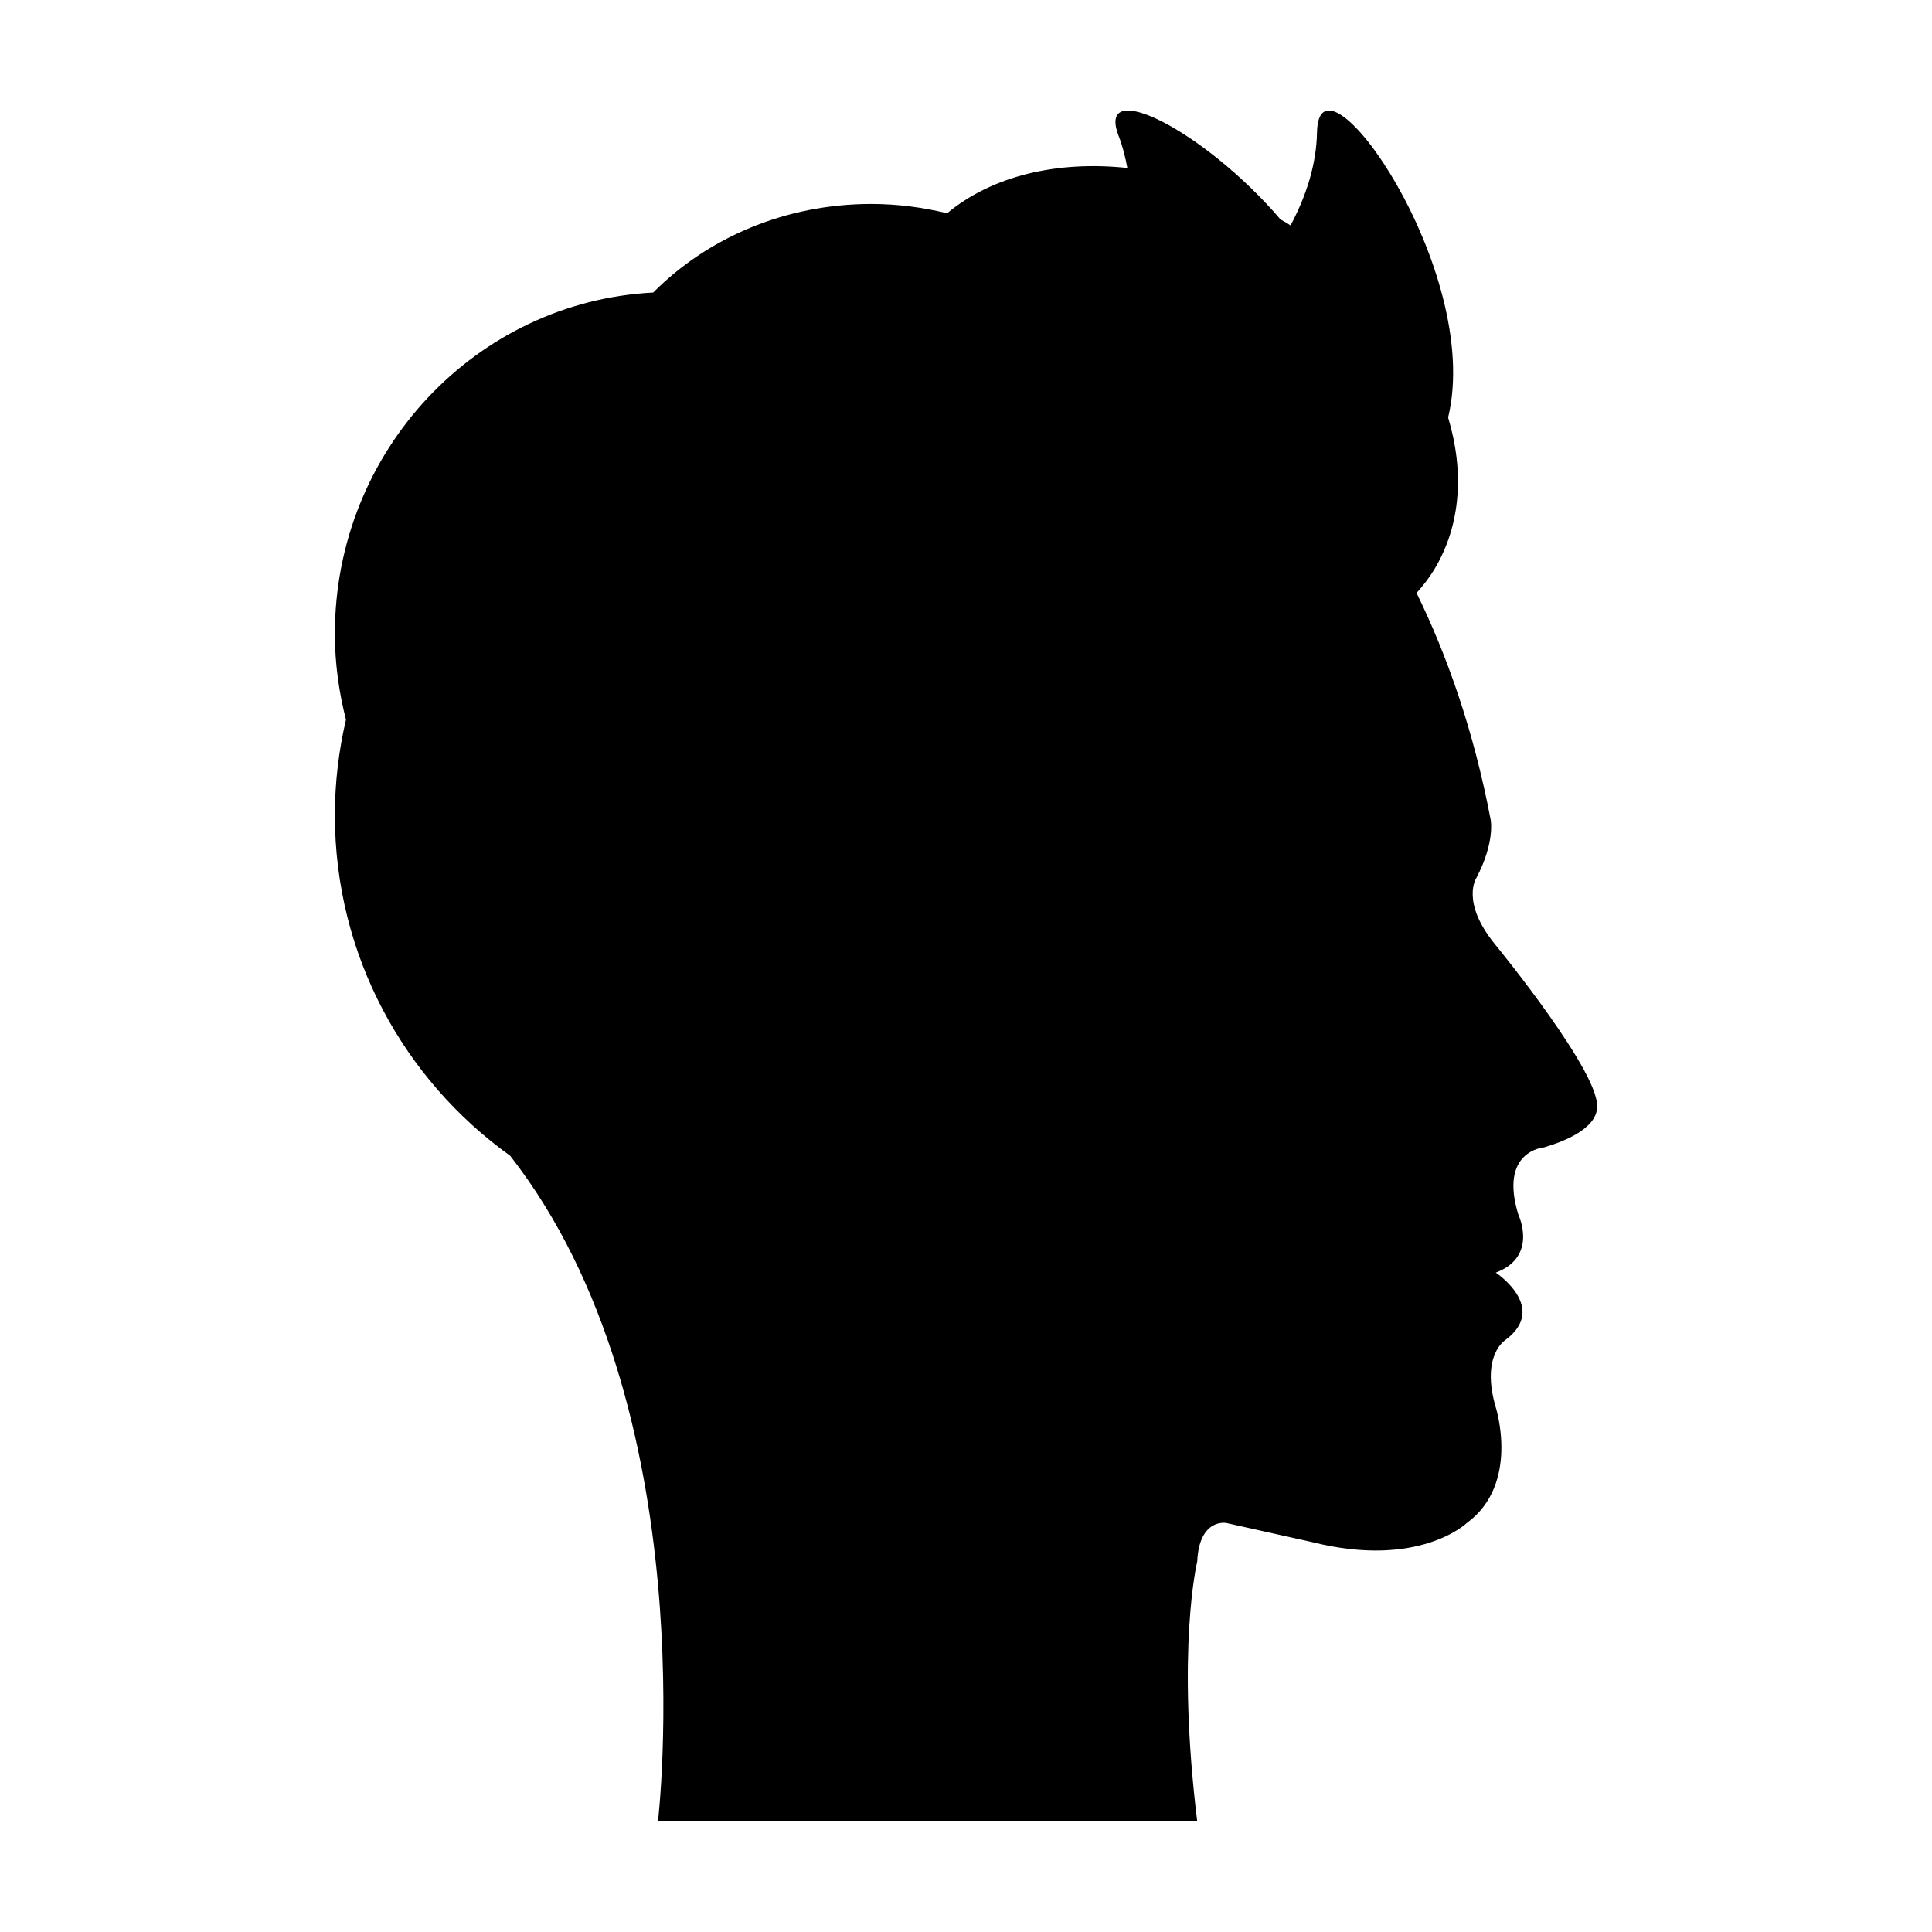
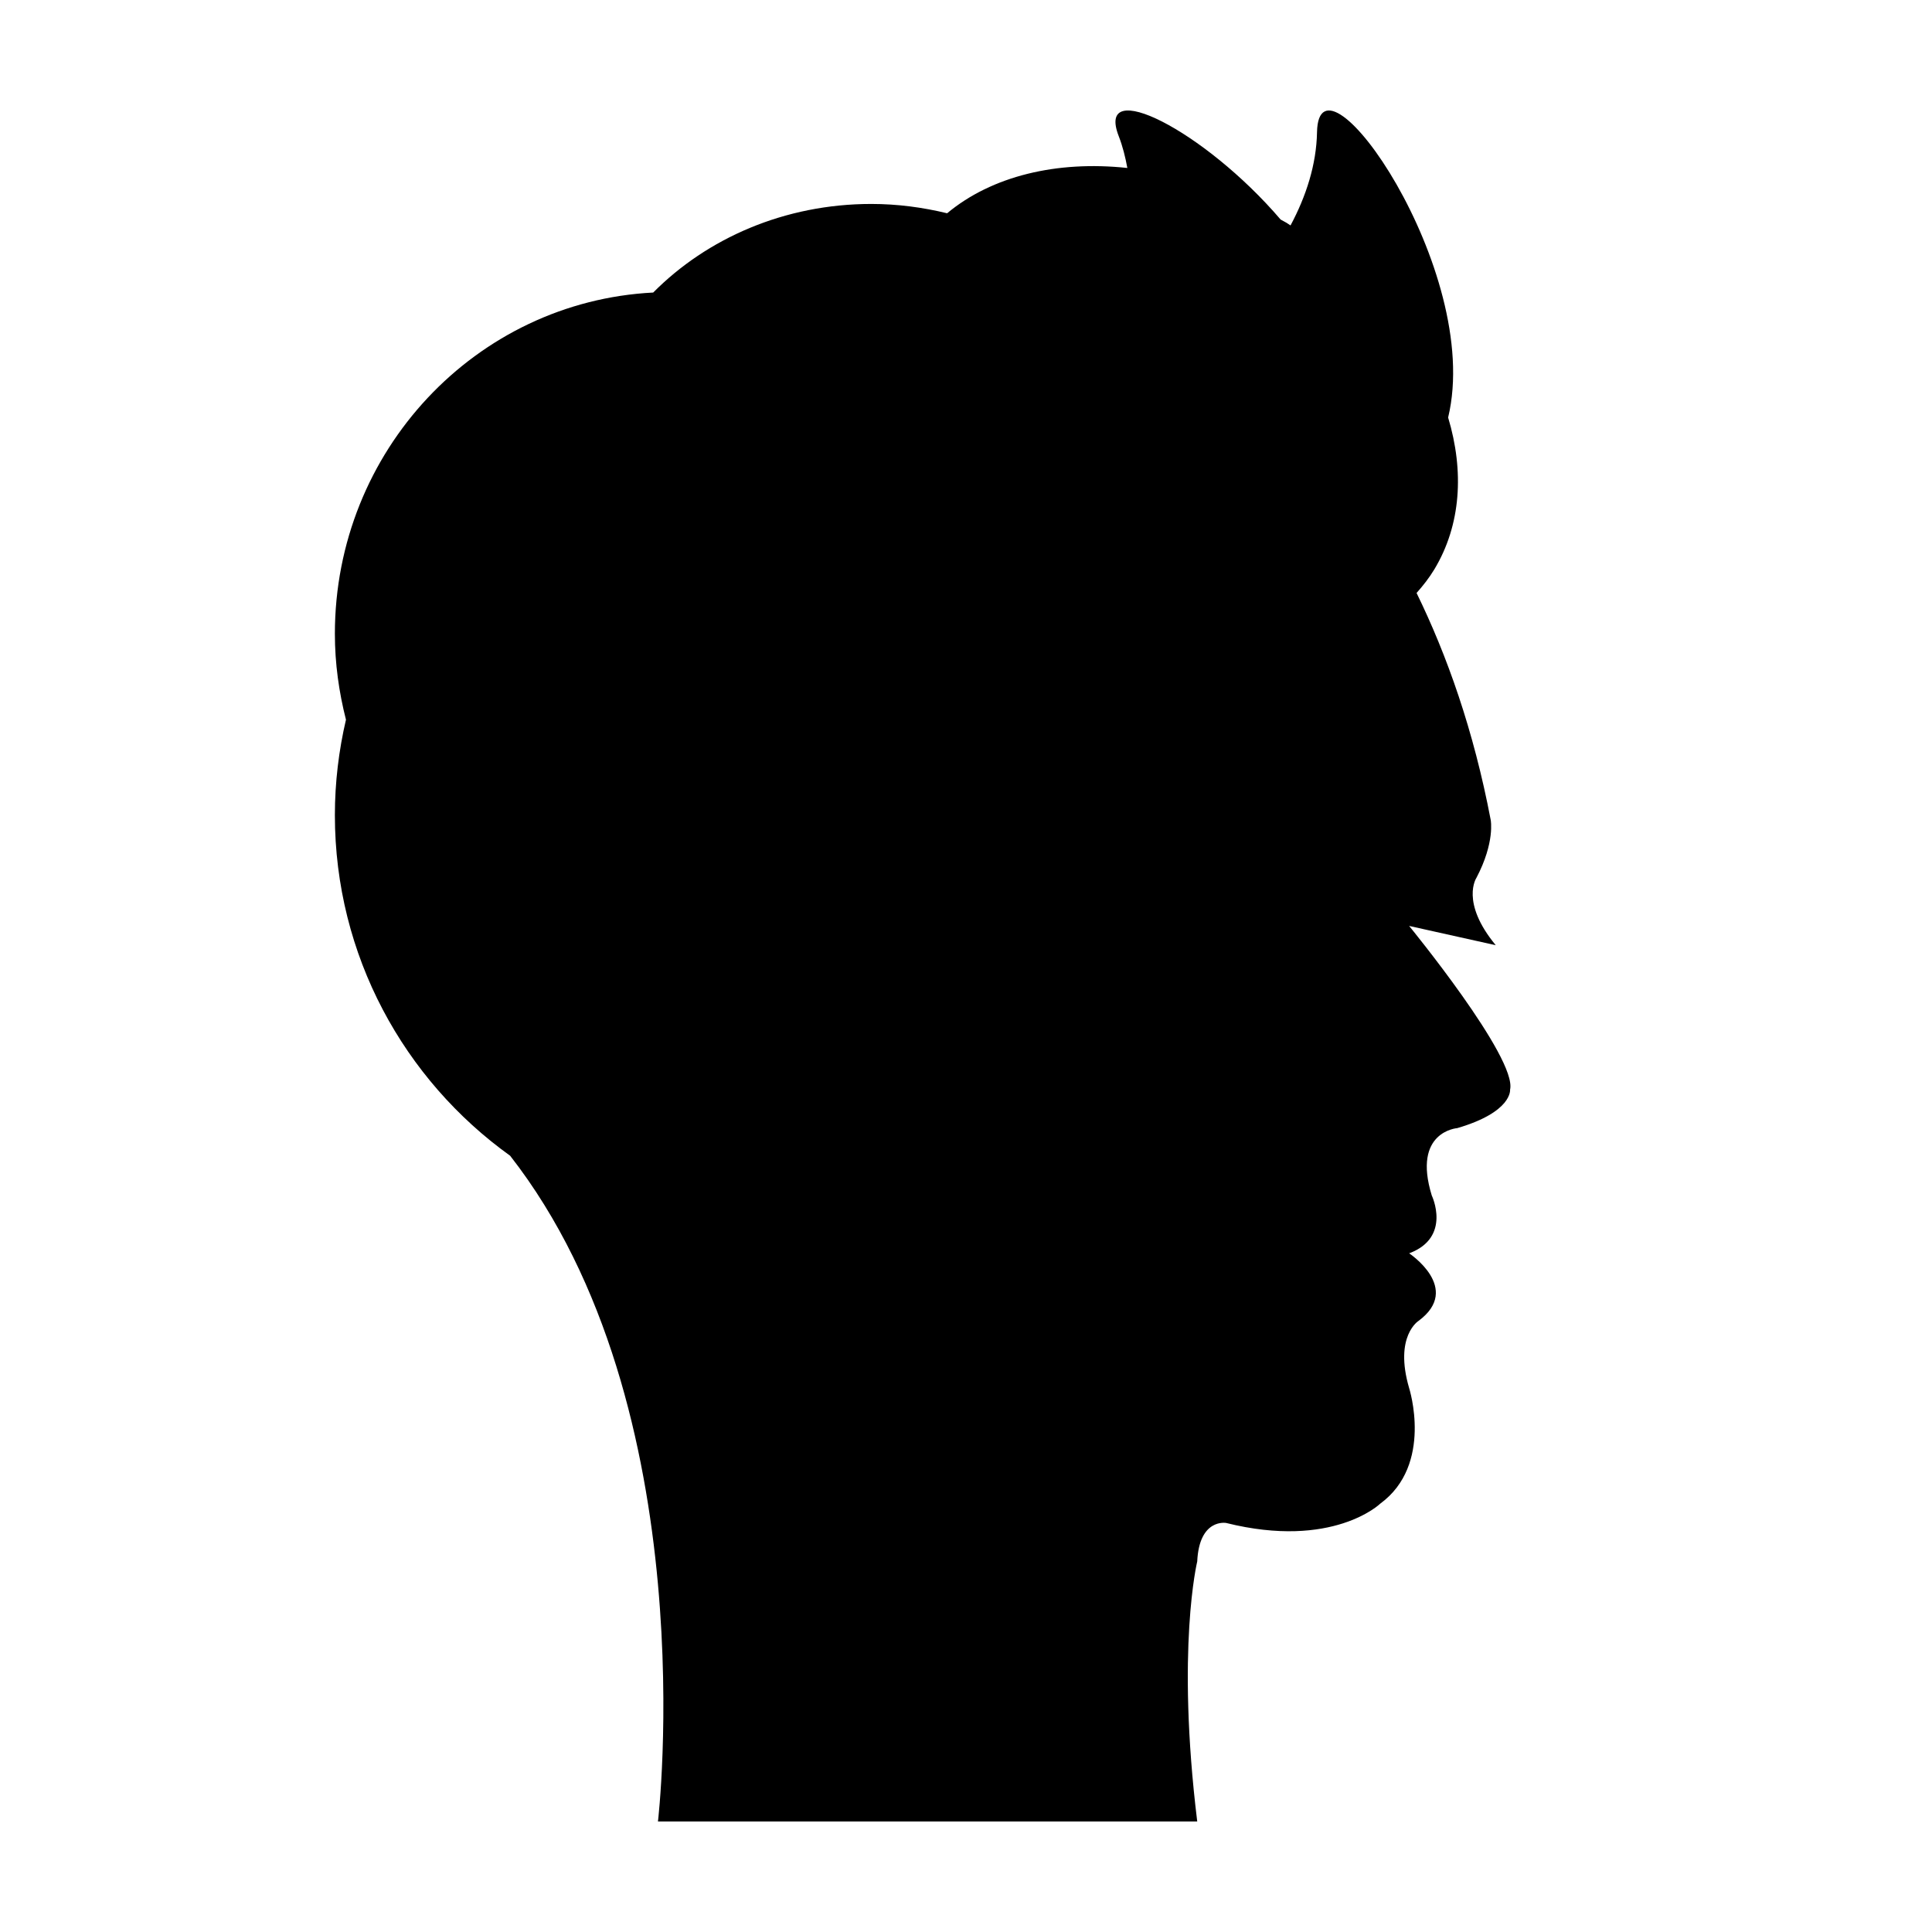
<svg xmlns="http://www.w3.org/2000/svg" fill="#000000" width="800px" height="800px" version="1.1" viewBox="144 144 512 512">
-   <path d="m540.39 394.49c-9.477-11.445-5.113-17.871-5.113-17.871 4.949-9.426 3.777-15.312 3.777-15.312-4.523-23.781-11.594-43.672-19.648-60.16 1.727-1.949 3.34-3.996 4.711-6.266 7.09-11.777 7.926-26.008 3.652-40.234 9.402-39.074-34.277-100.48-34.746-75.613-0.16 8.543-2.863 16.934-7.019 24.707-0.359-0.223-0.684-0.465-1.043-0.684-0.523-0.316-1.062-0.57-1.582-0.875-20.273-23.684-49.176-38.199-42.898-22.086 1.055 2.715 1.75 5.547 2.277 8.418-18.688-2-35.891 2.125-47.762 12.004-6.422-1.559-13.133-2.469-20.098-2.469-22.957 0-43.539 9.098-57.793 23.477-46.934 2.394-84.359 41.938-84.359 90.445 0 7.875 1.082 15.469 2.938 22.754-1.895 8.133-2.938 16.594-2.938 25.301 0 37.188 18.344 70.105 46.445 90.258 52.164 66.793 39.176 176.43 39.176 176.43h142.91c-5.617-45.914 0-68.906 0-68.906 0.535-11.523 7.664-10.207 7.664-10.207l22.957 5.113c28.273 7.043 40.832-5.113 40.832-5.113 14.152-10.348 7.664-30.621 7.664-30.621-4.051-13.855 2.543-17.859 2.543-17.859 11.527-8.578-2.543-17.863-2.543-17.863 11.316-4.219 6.004-15.305 6.004-15.305-5.254-17 6.746-17.875 6.746-17.875 14.68-4.301 14-10.195 14-10.195 1.93-8.379-26.754-43.387-26.754-43.387z" />
+   <path d="m540.39 394.49c-9.477-11.445-5.113-17.871-5.113-17.871 4.949-9.426 3.777-15.312 3.777-15.312-4.523-23.781-11.594-43.672-19.648-60.16 1.727-1.949 3.34-3.996 4.711-6.266 7.09-11.777 7.926-26.008 3.652-40.234 9.402-39.074-34.277-100.48-34.746-75.613-0.16 8.543-2.863 16.934-7.019 24.707-0.359-0.223-0.684-0.465-1.043-0.684-0.523-0.316-1.062-0.57-1.582-0.875-20.273-23.684-49.176-38.199-42.898-22.086 1.055 2.715 1.75 5.547 2.277 8.418-18.688-2-35.891 2.125-47.762 12.004-6.422-1.559-13.133-2.469-20.098-2.469-22.957 0-43.539 9.098-57.793 23.477-46.934 2.394-84.359 41.938-84.359 90.445 0 7.875 1.082 15.469 2.938 22.754-1.895 8.133-2.938 16.594-2.938 25.301 0 37.188 18.344 70.105 46.445 90.258 52.164 66.793 39.176 176.43 39.176 176.43h142.91c-5.617-45.914 0-68.906 0-68.906 0.535-11.523 7.664-10.207 7.664-10.207c28.273 7.043 40.832-5.113 40.832-5.113 14.152-10.348 7.664-30.621 7.664-30.621-4.051-13.855 2.543-17.859 2.543-17.859 11.527-8.578-2.543-17.863-2.543-17.863 11.316-4.219 6.004-15.305 6.004-15.305-5.254-17 6.746-17.875 6.746-17.875 14.68-4.301 14-10.195 14-10.195 1.93-8.379-26.754-43.387-26.754-43.387z" />
</svg>